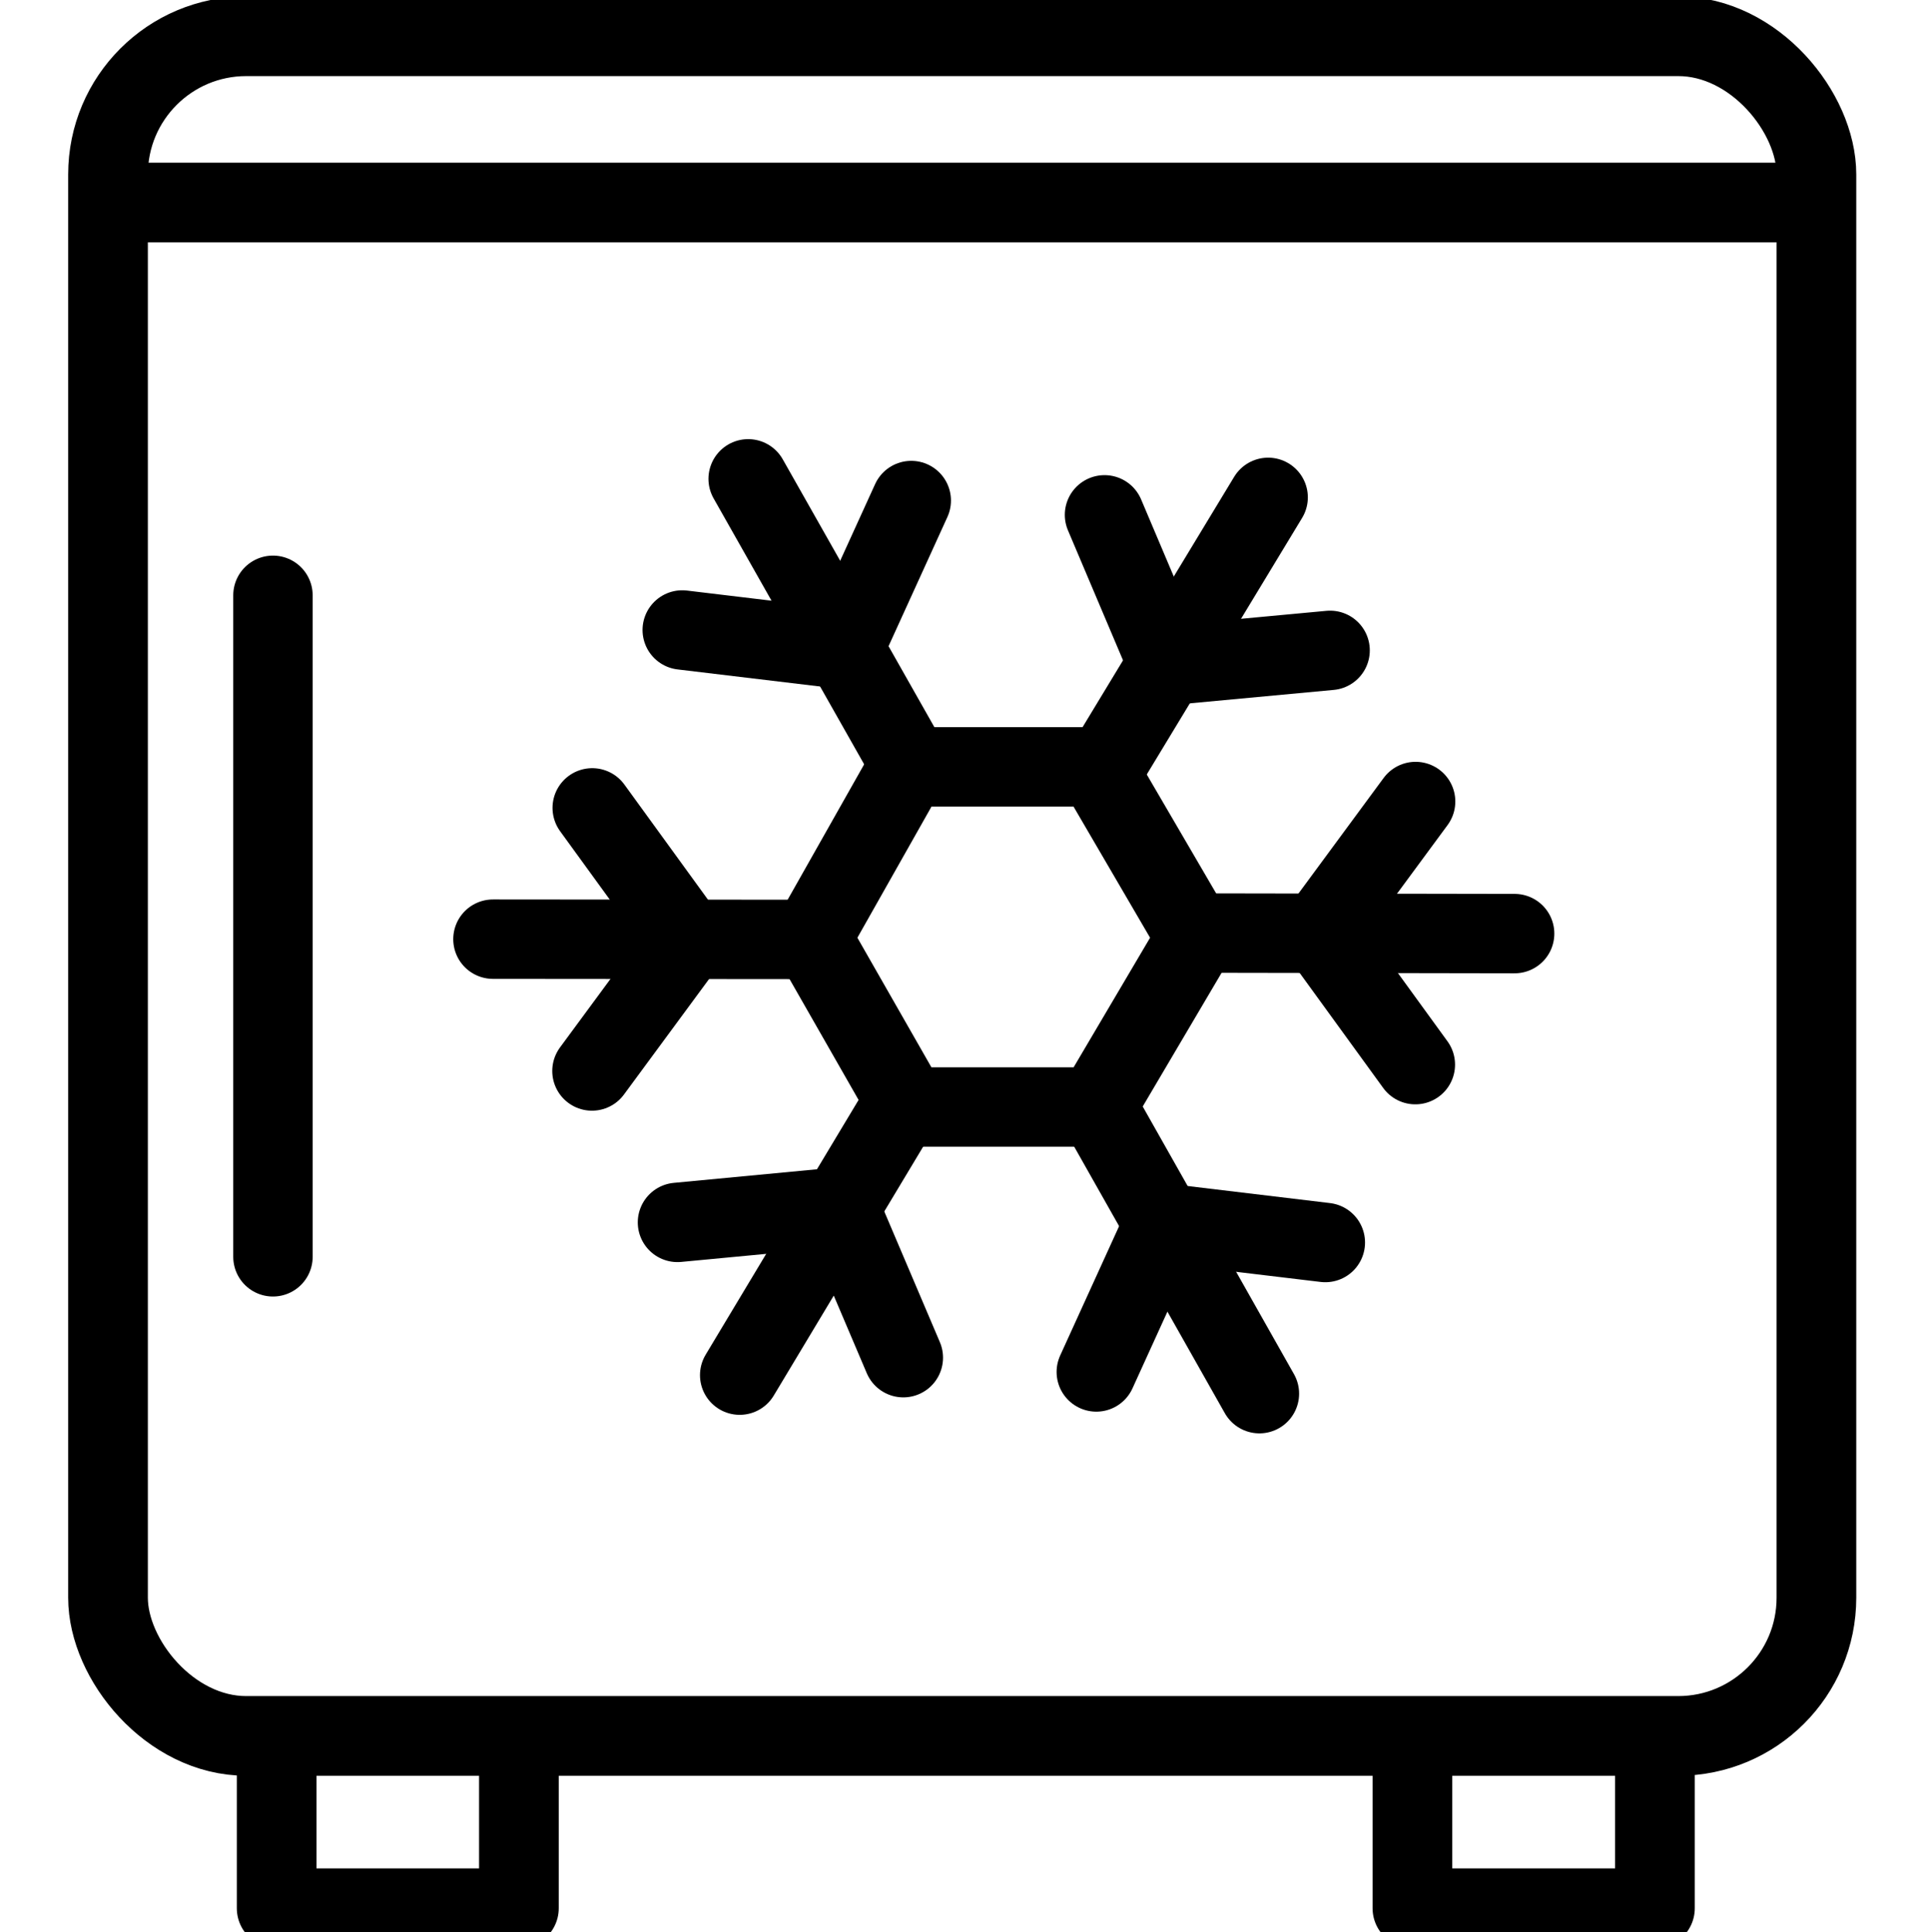
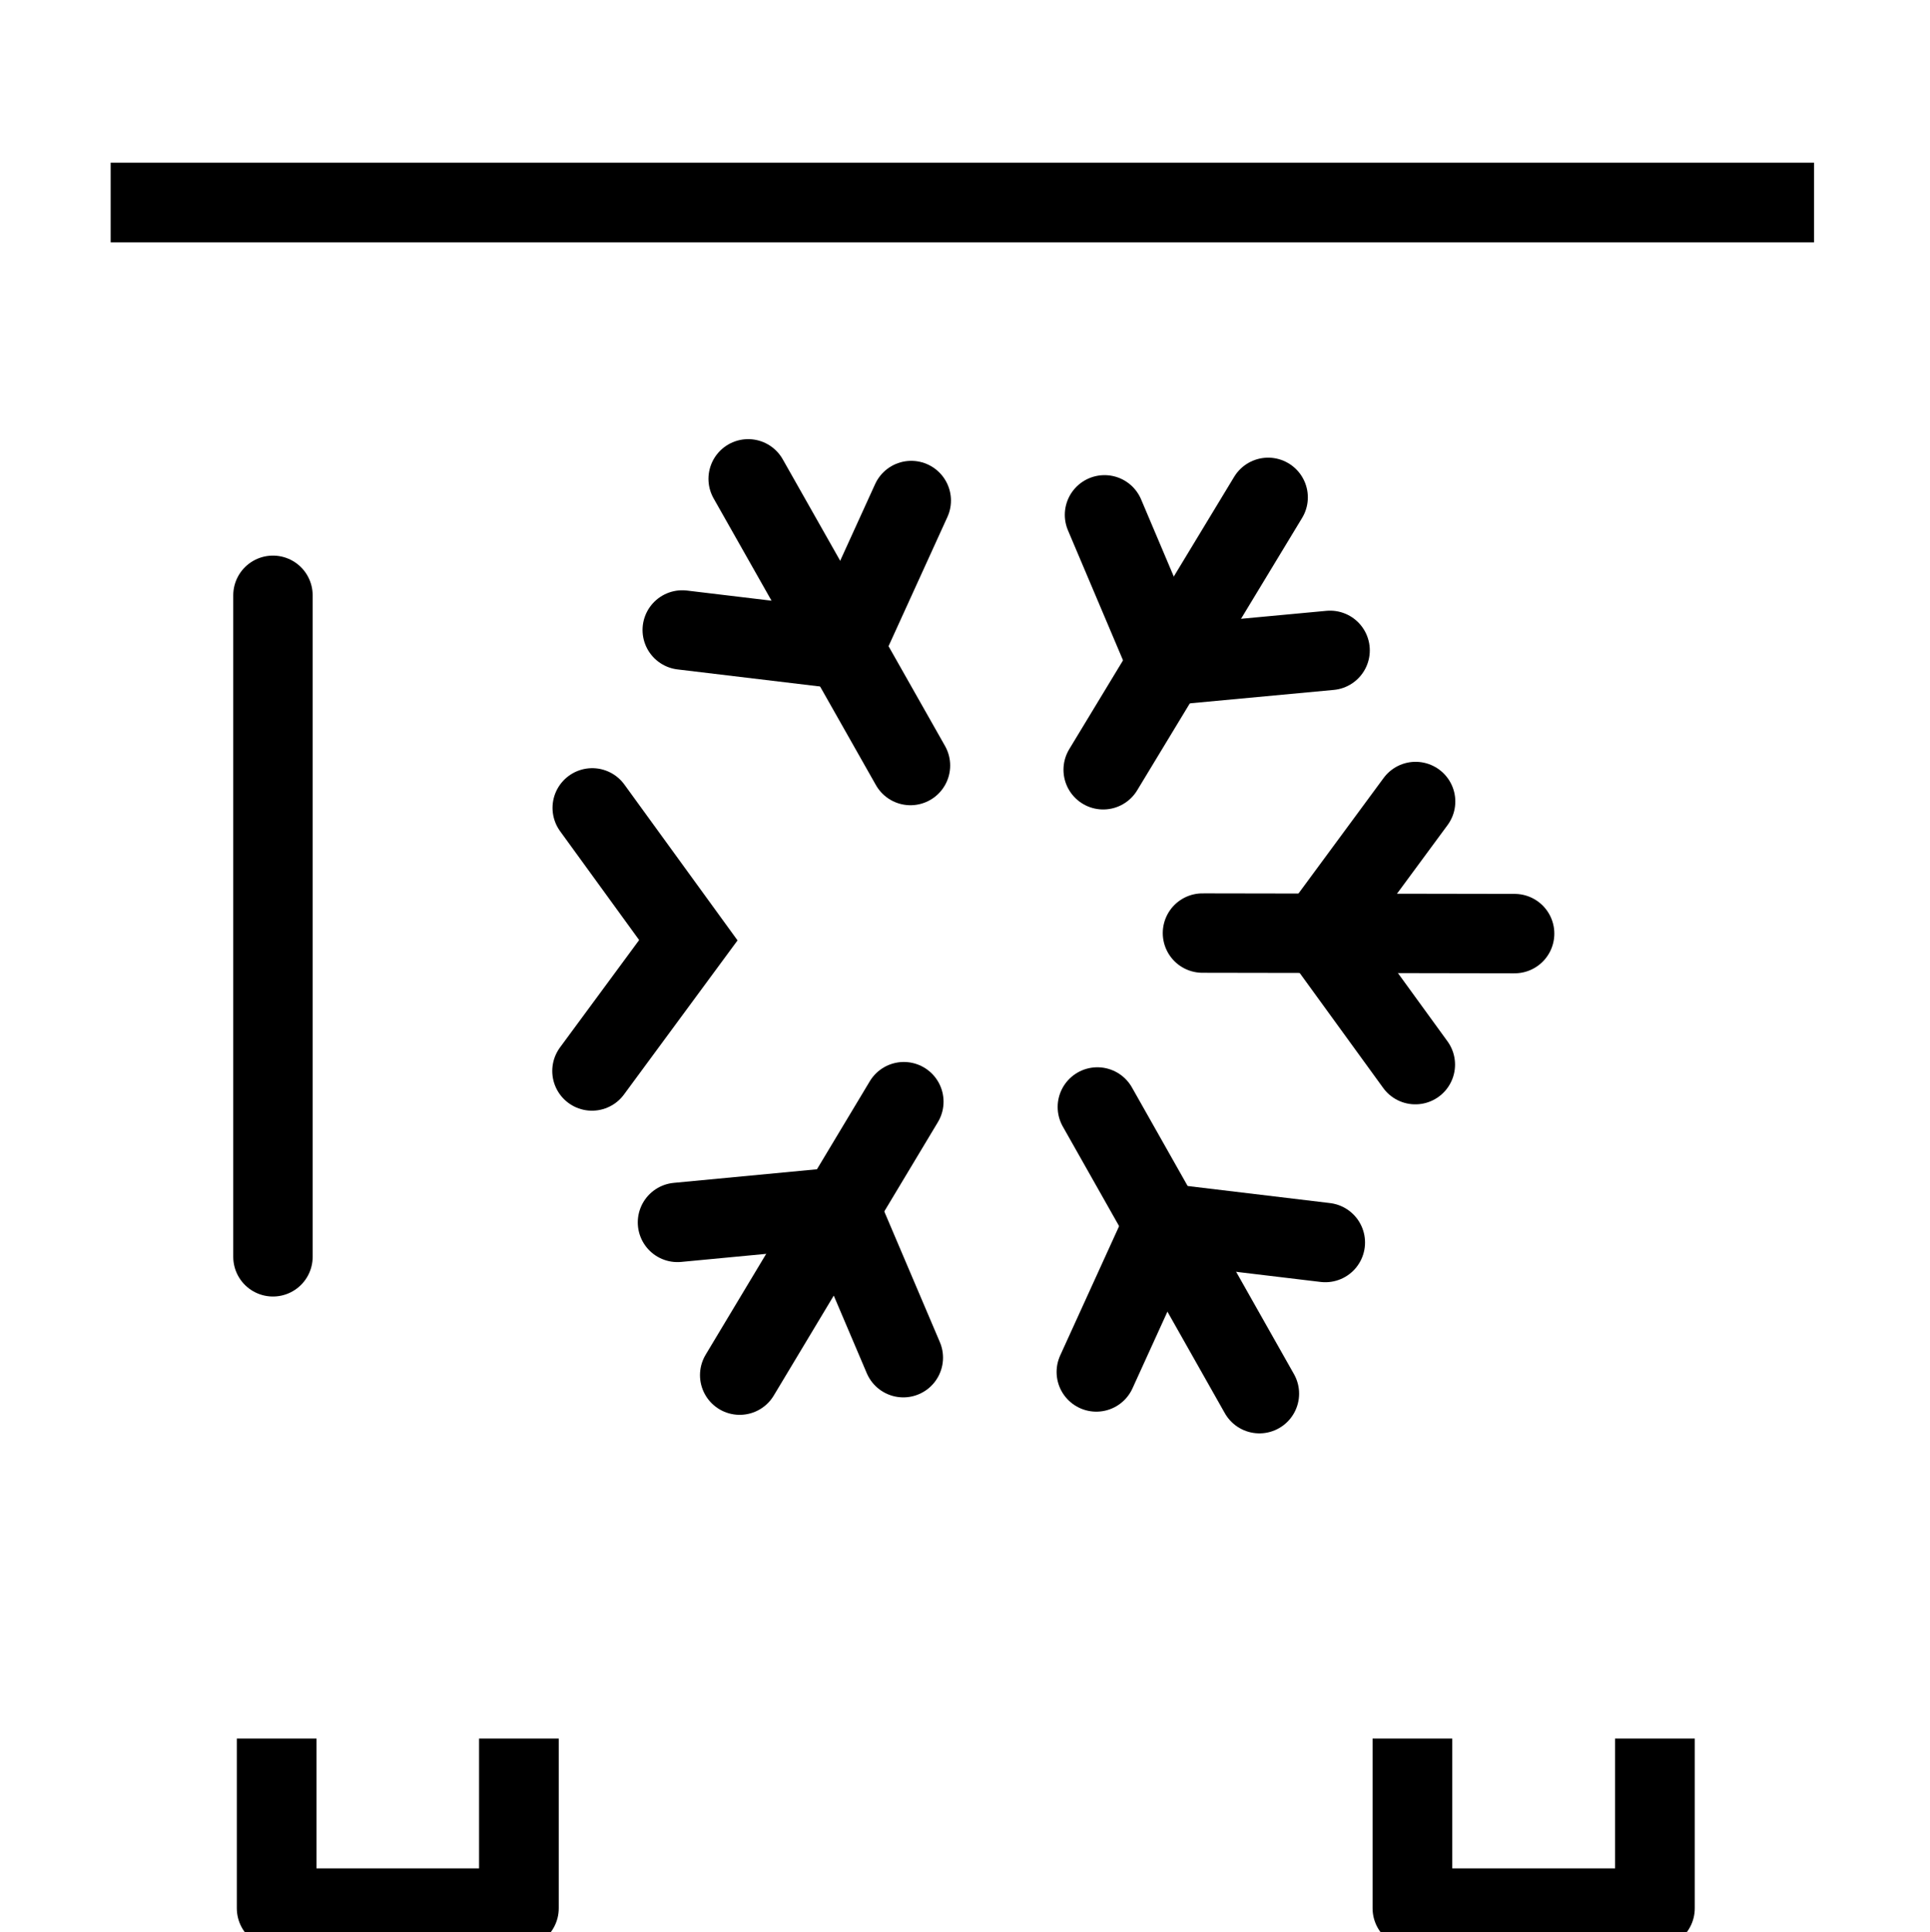
<svg xmlns="http://www.w3.org/2000/svg" viewBox="0 0 72.9 73">
  <g id="Livello_2" data-name="Livello 2">
-     <rect x="4.08" y="1.37" width="64.53" height="64.21" rx="5.22" fill="none" stroke="#000" stroke-linejoin="round" stroke-width="3.01" />
    <line x1="4.18" y1="7.65" x2="68.52" y2="7.65" fill="none" stroke="#000" stroke-linejoin="round" stroke-width="3.01" />
    <line x1="10.31" y1="22.49" x2="10.31" y2="47.48" fill="none" stroke="#000" stroke-linecap="round" stroke-linejoin="round" stroke-width="3" />
    <polyline points="19.6 65.68 19.6 72.09 10.45 72.09 10.45 65.68" fill="none" stroke="#000" stroke-linejoin="round" stroke-width="3.01" />
    <polyline points="62.51 65.68 62.51 72.09 53.35 72.09 53.35 65.68" fill="none" stroke="#000" stroke-linejoin="round" stroke-width="3.01" />
    <g>
      <g>
        <g>
          <line x1="34.39" y1="28.92" x2="28.26" y2="18.09" fill="none" stroke="#000" stroke-linecap="round" stroke-miterlimit="10" stroke-width="3" />
          <polyline points="25.77 23.8 31.86 24.53 34.42 18.91" fill="none" stroke="#000" stroke-linecap="round" stroke-miterlimit="10" stroke-width="3" />
        </g>
        <g>
-           <line x1="30.41" y1="35.49" x2="18.62" y2="35.48" fill="none" stroke="#000" stroke-linecap="round" stroke-miterlimit="10" stroke-width="3" />
          <polyline points="22.36 40.46 26 35.52 22.37 30.52" fill="none" stroke="#000" stroke-linecap="round" stroke-miterlimit="10" stroke-width="3" />
        </g>
      </g>
      <g>
        <line x1="34.14" y1="41.62" x2="27.94" y2="51.95" fill="none" stroke="#000" stroke-linecap="round" stroke-miterlimit="10" stroke-width="3" />
        <polyline points="25.59 46.18 31.7 45.6 34.12 51.29" fill="none" stroke="#000" stroke-linecap="round" stroke-miterlimit="10" stroke-width="3" />
      </g>
-       <polygon points="41.41 41.82 45.18 35.43 41.41 28.97 34.31 28.97 30.66 35.43 34.31 41.82 41.41 41.82" fill="none" stroke="#000" stroke-miterlimit="10" stroke-width="3" />
      <g>
        <g>
          <line x1="41.45" y1="41.82" x2="47.57" y2="52.65" fill="none" stroke="#000" stroke-linecap="round" stroke-miterlimit="10" stroke-width="3" />
          <polyline points="50.06 46.94 43.97 46.21 41.41 51.83" fill="none" stroke="#000" stroke-linecap="round" stroke-miterlimit="10" stroke-width="3" />
        </g>
        <g>
          <line x1="45.42" y1="35.25" x2="57.21" y2="35.27" fill="none" stroke="#000" stroke-linecap="round" stroke-miterlimit="10" stroke-width="3" />
          <polyline points="53.47 30.28 49.83 35.22 53.46 40.22" fill="none" stroke="#000" stroke-linecap="round" stroke-miterlimit="10" stroke-width="3" />
        </g>
      </g>
      <g>
        <line x1="41.67" y1="29.08" x2="47.9" y2="18.79" fill="none" stroke="#000" stroke-linecap="round" stroke-miterlimit="10" stroke-width="3" />
        <polyline points="50.24 24.57 44.13 25.14 41.72 19.45" fill="none" stroke="#000" stroke-linecap="round" stroke-miterlimit="10" stroke-width="3" />
      </g>
    </g>
  </g>
</svg>